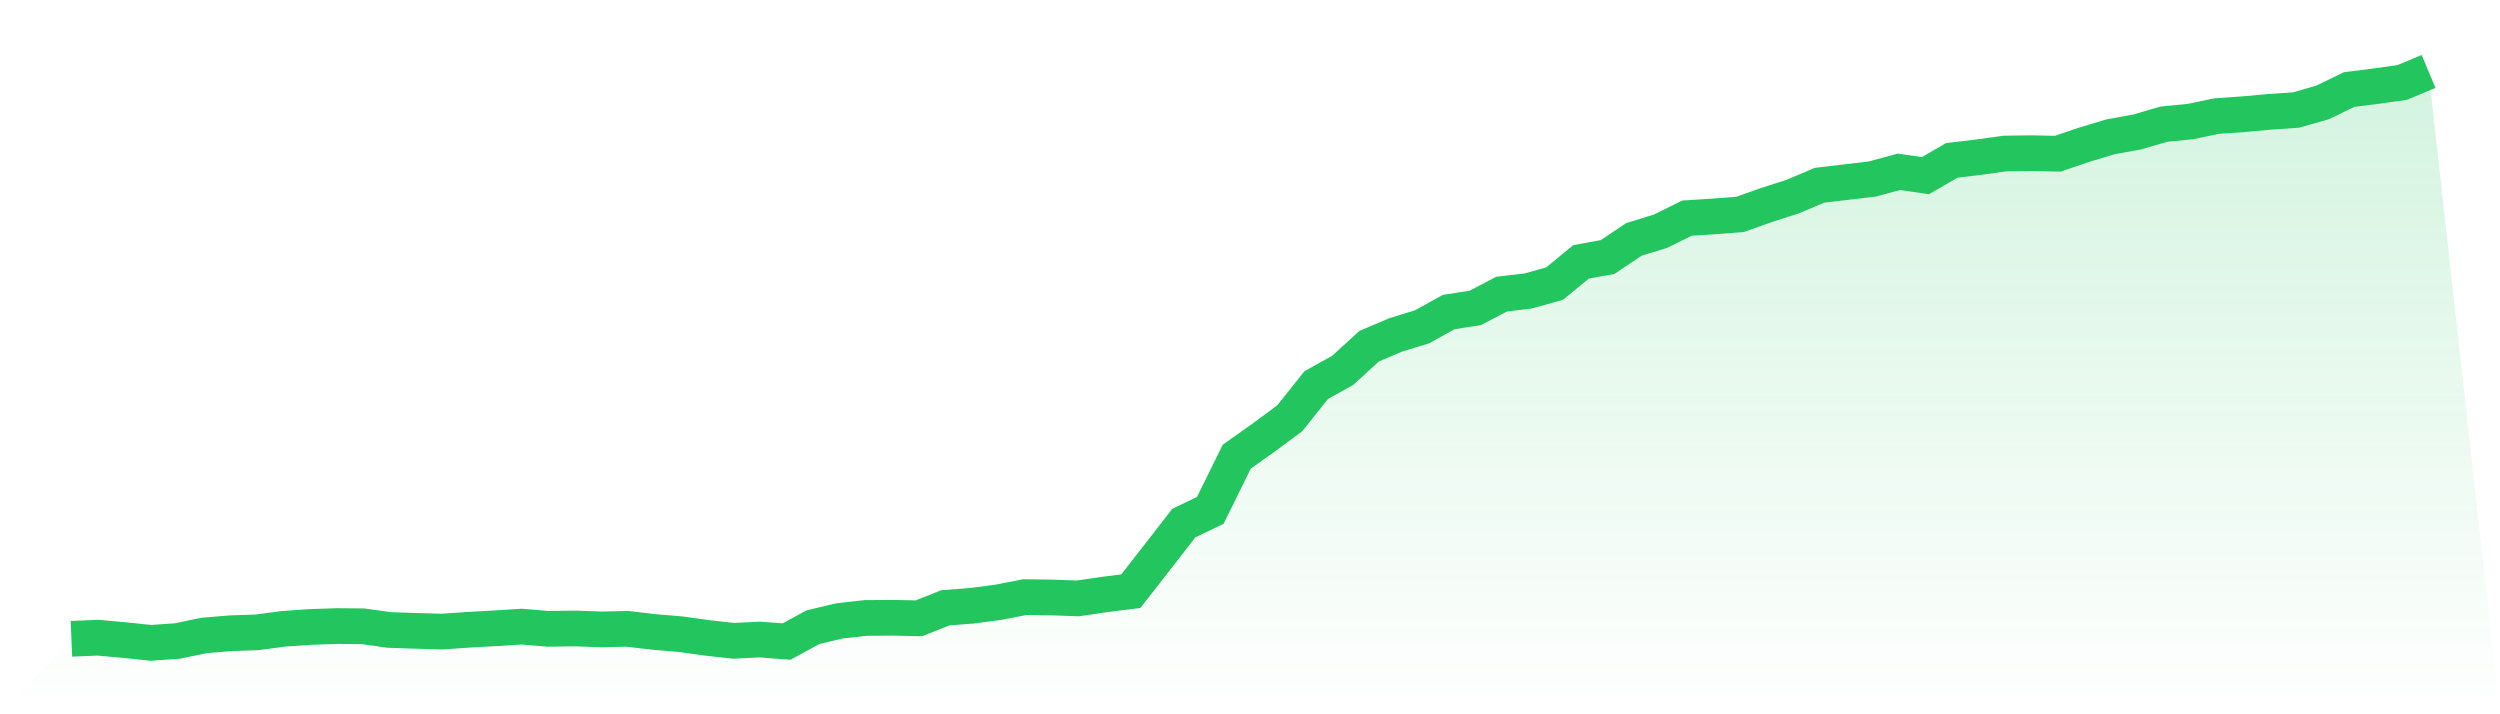
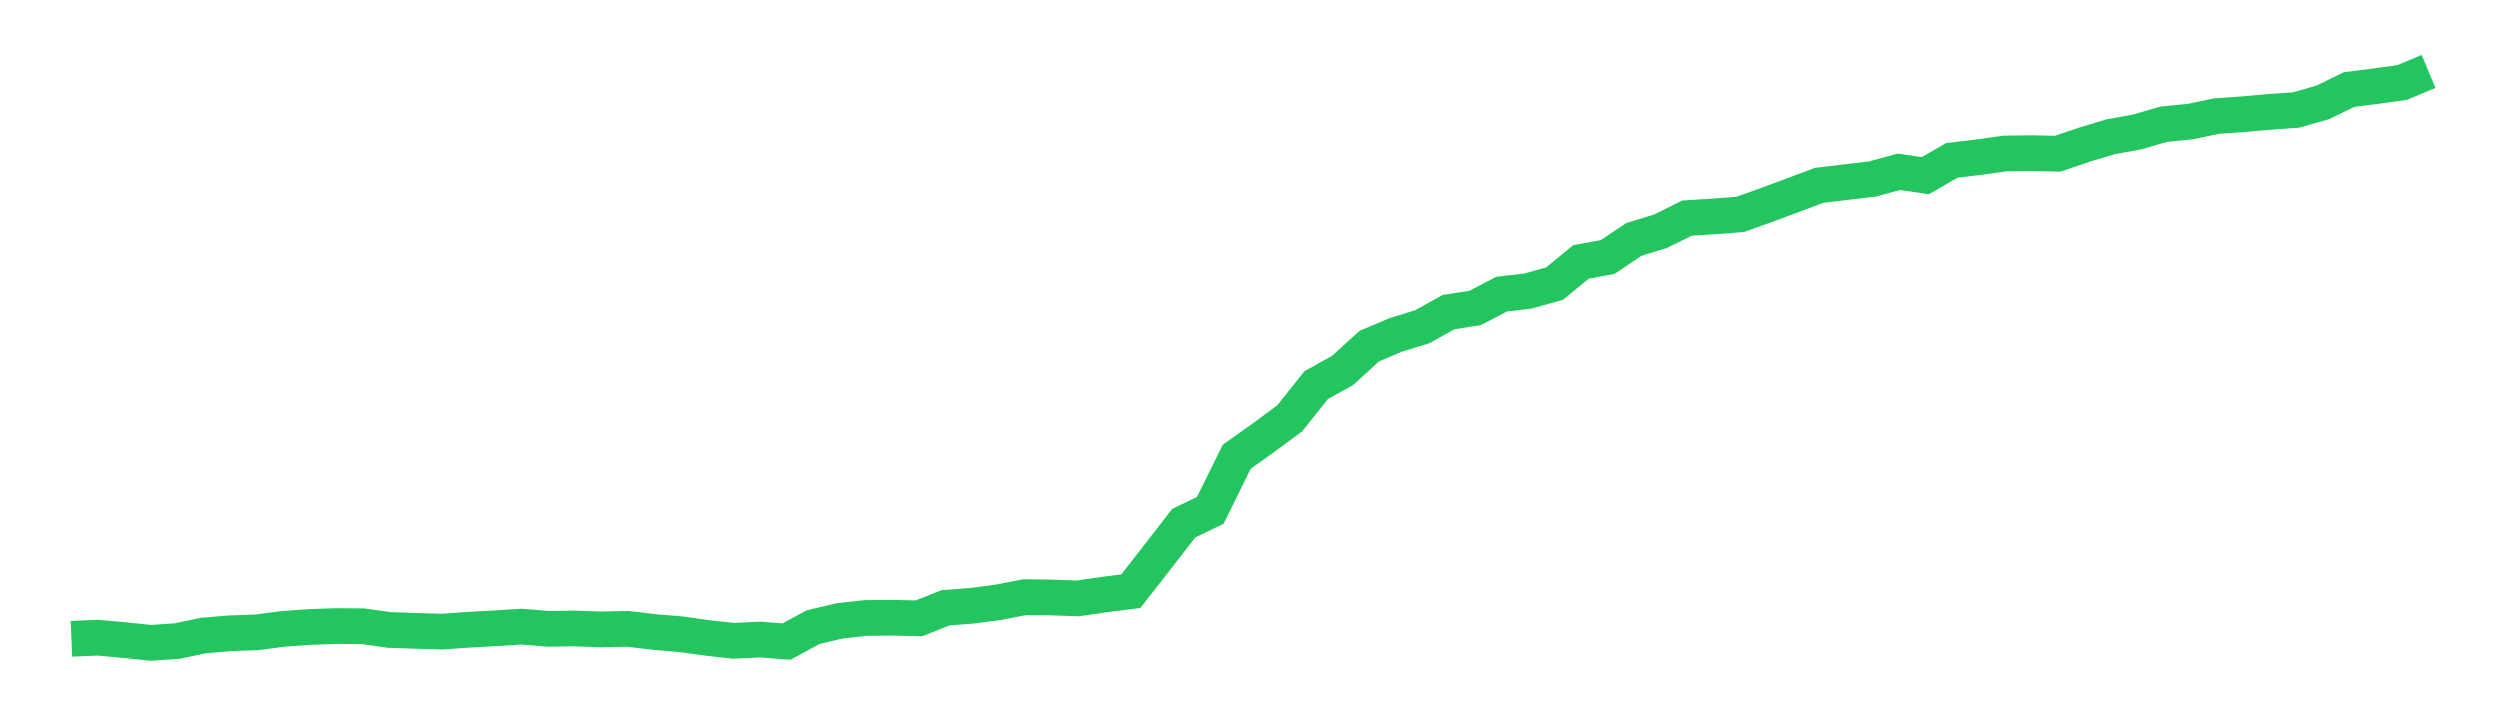
<svg xmlns="http://www.w3.org/2000/svg" viewBox="0 0 140 40">
  <defs>
    <linearGradient id="gradient" x1="0" x2="0" y1="0" y2="1">
      <stop offset="0%" stop-color="#22c55e" stop-opacity="0.2" />
      <stop offset="100%" stop-color="#22c55e" stop-opacity="0" />
    </linearGradient>
  </defs>
-   <path d="M4,35.773 L4,35.773 L5.483,35.711 L6.966,35.845 L8.449,36 L9.933,35.897 L11.416,35.587 L12.899,35.463 L14.382,35.411 L15.865,35.215 L17.348,35.111 L18.831,35.06 L20.315,35.07 L21.798,35.277 L23.281,35.328 L24.764,35.37 L26.247,35.266 L27.73,35.184 L29.213,35.091 L30.697,35.215 L32.18,35.194 L33.663,35.246 L35.146,35.215 L36.629,35.39 L38.112,35.514 L39.596,35.721 L41.079,35.886 L42.562,35.814 L44.045,35.928 L45.528,35.122 L47.011,34.77 L48.494,34.605 L49.978,34.595 L51.461,34.626 L52.944,34.037 L54.427,33.923 L55.91,33.727 L57.393,33.438 L58.876,33.458 L60.36,33.51 L61.843,33.293 L63.326,33.107 L64.809,31.206 L66.292,29.294 L67.775,28.581 L69.258,25.574 L70.742,24.521 L72.225,23.425 L73.708,21.565 L75.191,20.739 L76.674,19.385 L78.157,18.755 L79.64,18.3 L81.124,17.474 L82.607,17.246 L84.09,16.471 L85.573,16.296 L87.056,15.882 L88.539,14.663 L90.022,14.395 L91.506,13.403 L92.989,12.948 L94.472,12.214 L95.955,12.121 L97.438,12.008 L98.921,11.481 L100.404,11.005 L101.888,10.375 L103.371,10.2 L104.854,10.024 L106.337,9.621 L107.82,9.838 L109.303,8.98 L110.787,8.805 L112.27,8.598 L113.753,8.577 L115.236,8.608 L116.719,8.102 L118.202,7.658 L119.685,7.389 L121.169,6.955 L122.652,6.81 L124.135,6.5 L125.618,6.397 L127.101,6.263 L128.584,6.16 L130.067,5.736 L131.551,5.013 L133.034,4.827 L134.517,4.62 L136,4 L140,40 L0,40 z" fill="url(#gradient)" />
-   <path d="M4,35.773 L4,35.773 L5.483,35.711 L6.966,35.845 L8.449,36 L9.933,35.897 L11.416,35.587 L12.899,35.463 L14.382,35.411 L15.865,35.215 L17.348,35.111 L18.831,35.06 L20.315,35.07 L21.798,35.277 L23.281,35.328 L24.764,35.37 L26.247,35.266 L27.73,35.184 L29.213,35.091 L30.697,35.215 L32.18,35.194 L33.663,35.246 L35.146,35.215 L36.629,35.39 L38.112,35.514 L39.596,35.721 L41.079,35.886 L42.562,35.814 L44.045,35.928 L45.528,35.122 L47.011,34.77 L48.494,34.605 L49.978,34.595 L51.461,34.626 L52.944,34.037 L54.427,33.923 L55.91,33.727 L57.393,33.438 L58.876,33.458 L60.36,33.51 L61.843,33.293 L63.326,33.107 L64.809,31.206 L66.292,29.294 L67.775,28.581 L69.258,25.574 L70.742,24.521 L72.225,23.425 L73.708,21.565 L75.191,20.739 L76.674,19.385 L78.157,18.755 L79.64,18.3 L81.124,17.474 L82.607,17.246 L84.09,16.471 L85.573,16.296 L87.056,15.882 L88.539,14.663 L90.022,14.395 L91.506,13.403 L92.989,12.948 L94.472,12.214 L95.955,12.121 L97.438,12.008 L98.921,11.481 L100.404,11.005 L101.888,10.375 L103.371,10.2 L104.854,10.024 L106.337,9.621 L107.82,9.838 L109.303,8.98 L110.787,8.805 L112.27,8.598 L113.753,8.577 L115.236,8.608 L116.719,8.102 L118.202,7.658 L119.685,7.389 L121.169,6.955 L122.652,6.81 L124.135,6.5 L125.618,6.397 L127.101,6.263 L128.584,6.16 L130.067,5.736 L131.551,5.013 L133.034,4.827 L134.517,4.62 L136,4" fill="none" stroke="#22c55e" stroke-width="2" />
+   <path d="M4,35.773 L4,35.773 L5.483,35.711 L6.966,35.845 L8.449,36 L9.933,35.897 L11.416,35.587 L12.899,35.463 L14.382,35.411 L15.865,35.215 L17.348,35.111 L18.831,35.06 L20.315,35.07 L21.798,35.277 L23.281,35.328 L24.764,35.37 L26.247,35.266 L27.73,35.184 L29.213,35.091 L30.697,35.215 L32.18,35.194 L33.663,35.246 L35.146,35.215 L36.629,35.39 L38.112,35.514 L39.596,35.721 L41.079,35.886 L42.562,35.814 L44.045,35.928 L45.528,35.122 L47.011,34.77 L48.494,34.605 L49.978,34.595 L51.461,34.626 L52.944,34.037 L54.427,33.923 L55.91,33.727 L57.393,33.438 L58.876,33.458 L60.36,33.51 L61.843,33.293 L63.326,33.107 L64.809,31.206 L66.292,29.294 L67.775,28.581 L69.258,25.574 L70.742,24.521 L72.225,23.425 L73.708,21.565 L75.191,20.739 L76.674,19.385 L78.157,18.755 L79.64,18.3 L81.124,17.474 L82.607,17.246 L84.09,16.471 L85.573,16.296 L87.056,15.882 L88.539,14.663 L90.022,14.395 L91.506,13.403 L92.989,12.948 L94.472,12.214 L95.955,12.121 L97.438,12.008 L98.921,11.481 L101.888,10.375 L103.371,10.2 L104.854,10.024 L106.337,9.621 L107.82,9.838 L109.303,8.98 L110.787,8.805 L112.27,8.598 L113.753,8.577 L115.236,8.608 L116.719,8.102 L118.202,7.658 L119.685,7.389 L121.169,6.955 L122.652,6.81 L124.135,6.5 L125.618,6.397 L127.101,6.263 L128.584,6.16 L130.067,5.736 L131.551,5.013 L133.034,4.827 L134.517,4.62 L136,4" fill="none" stroke="#22c55e" stroke-width="2" />
</svg>